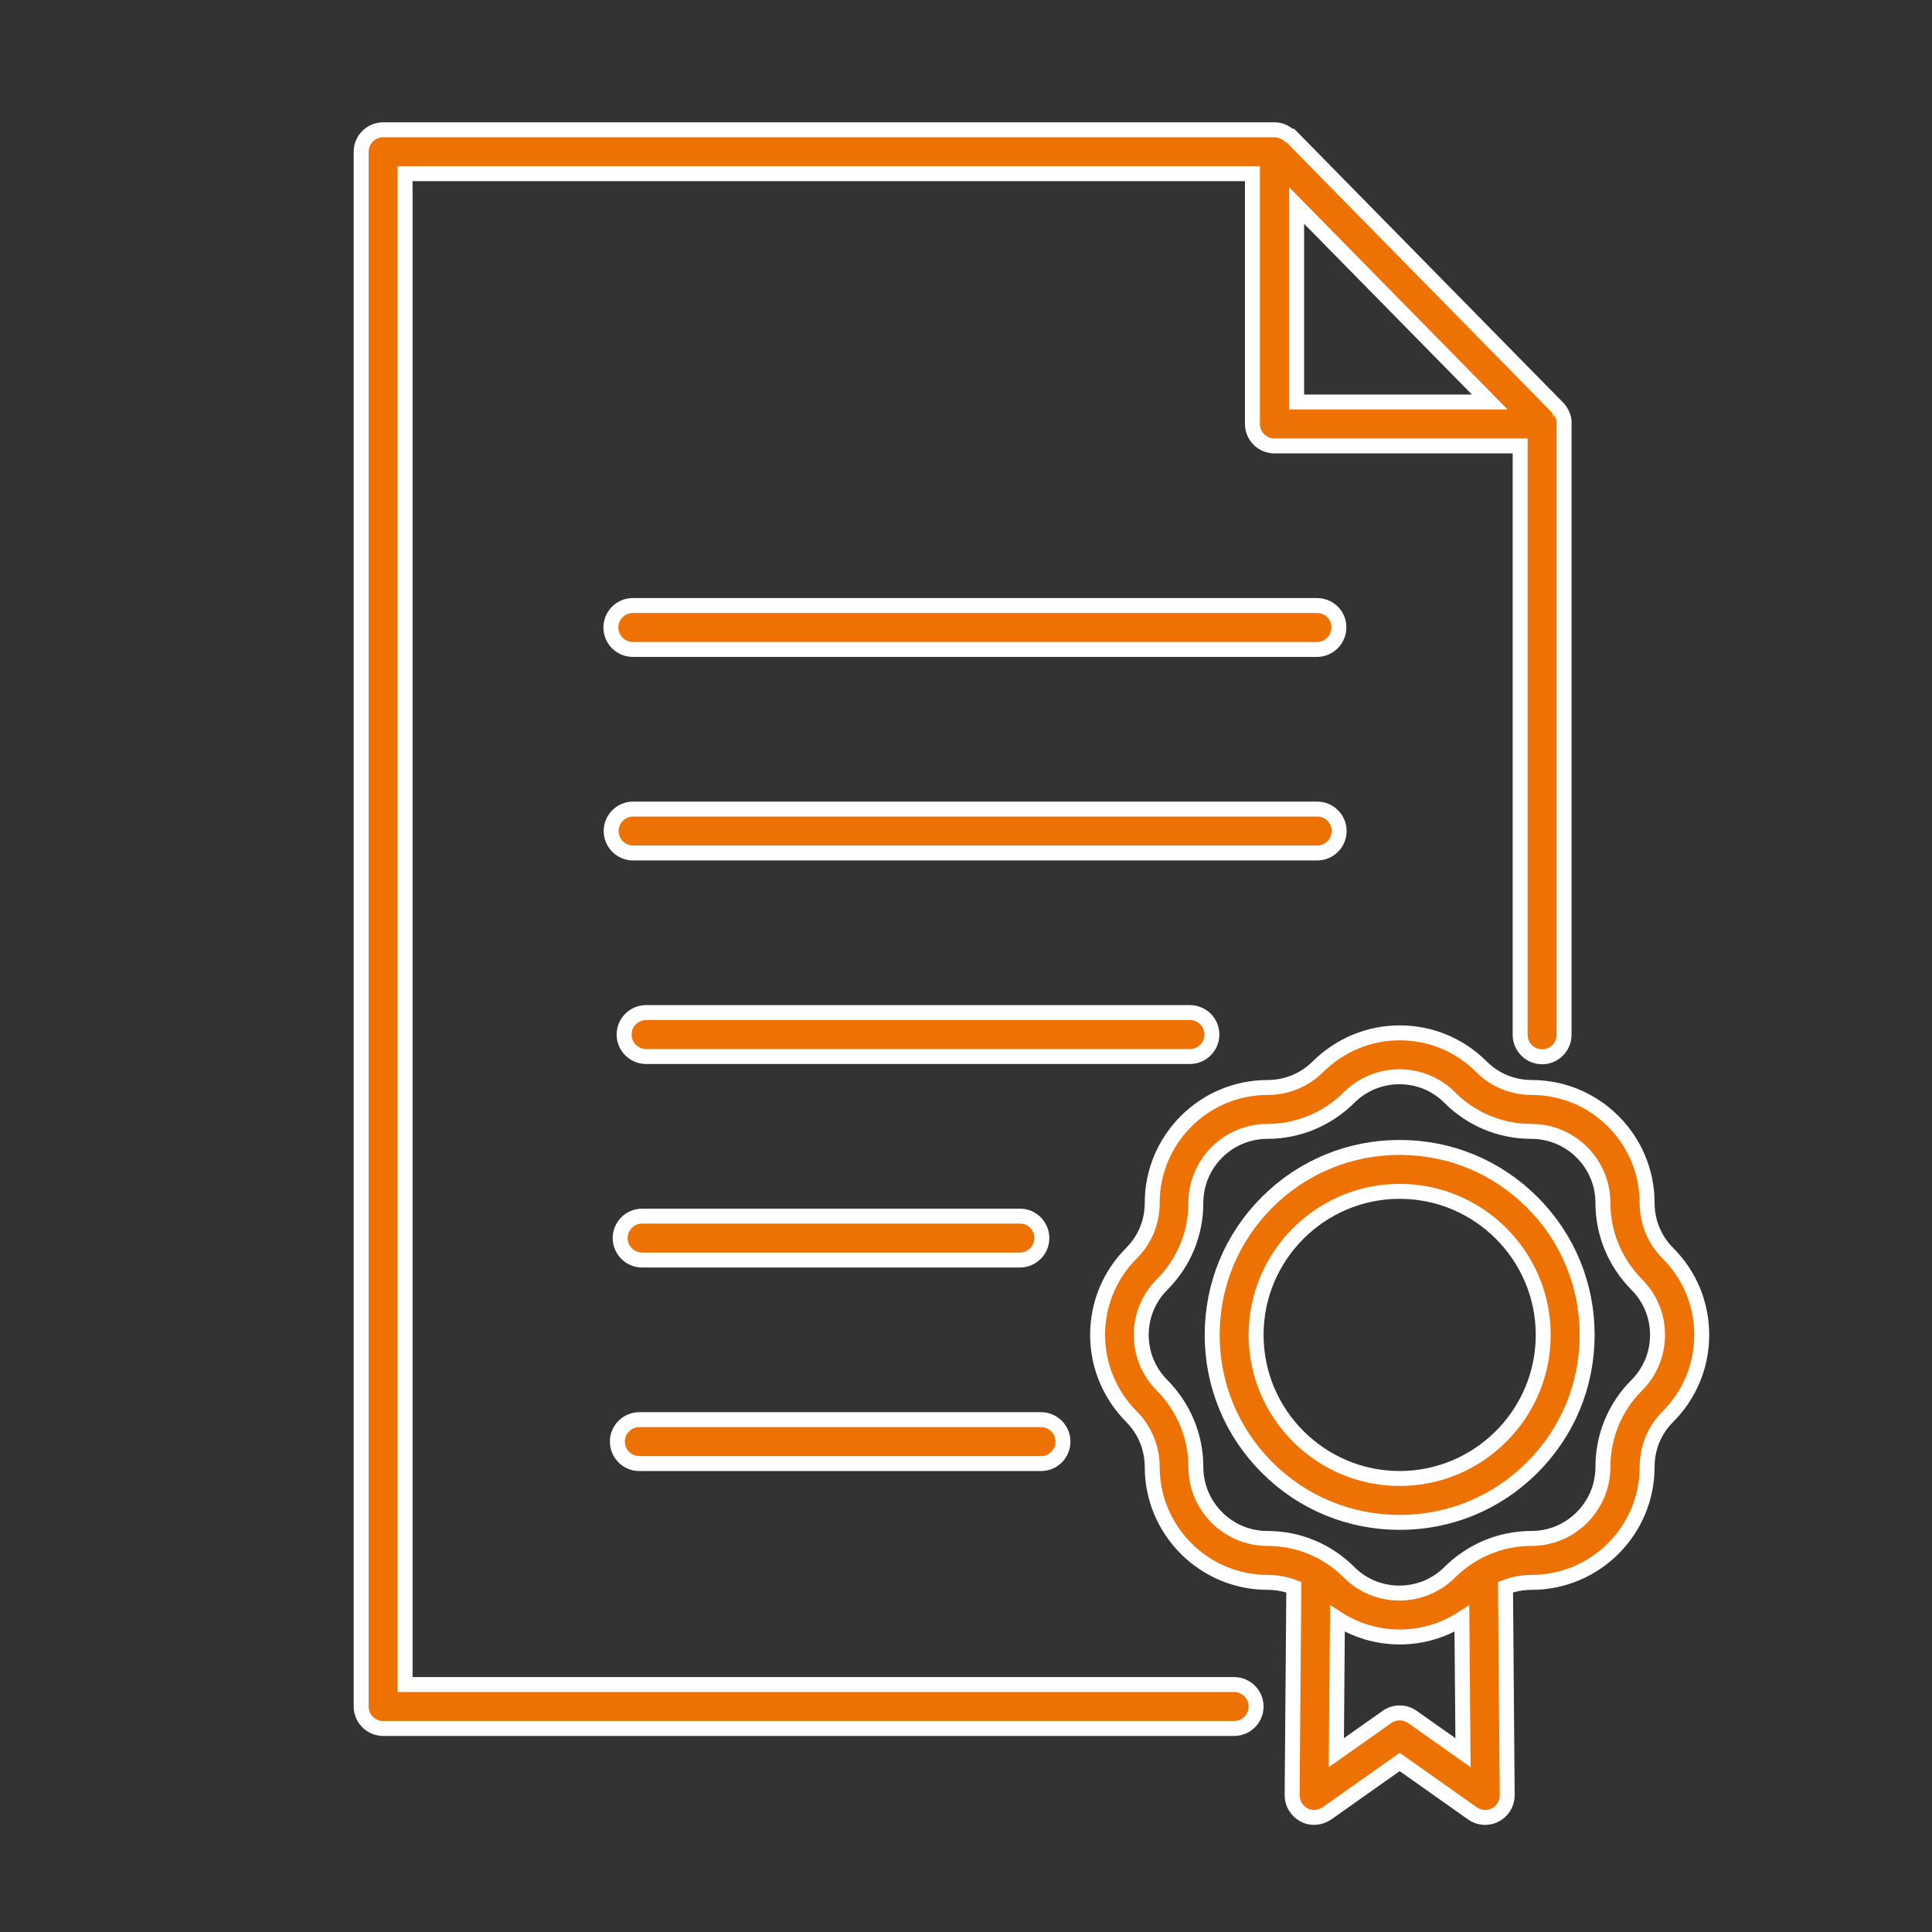
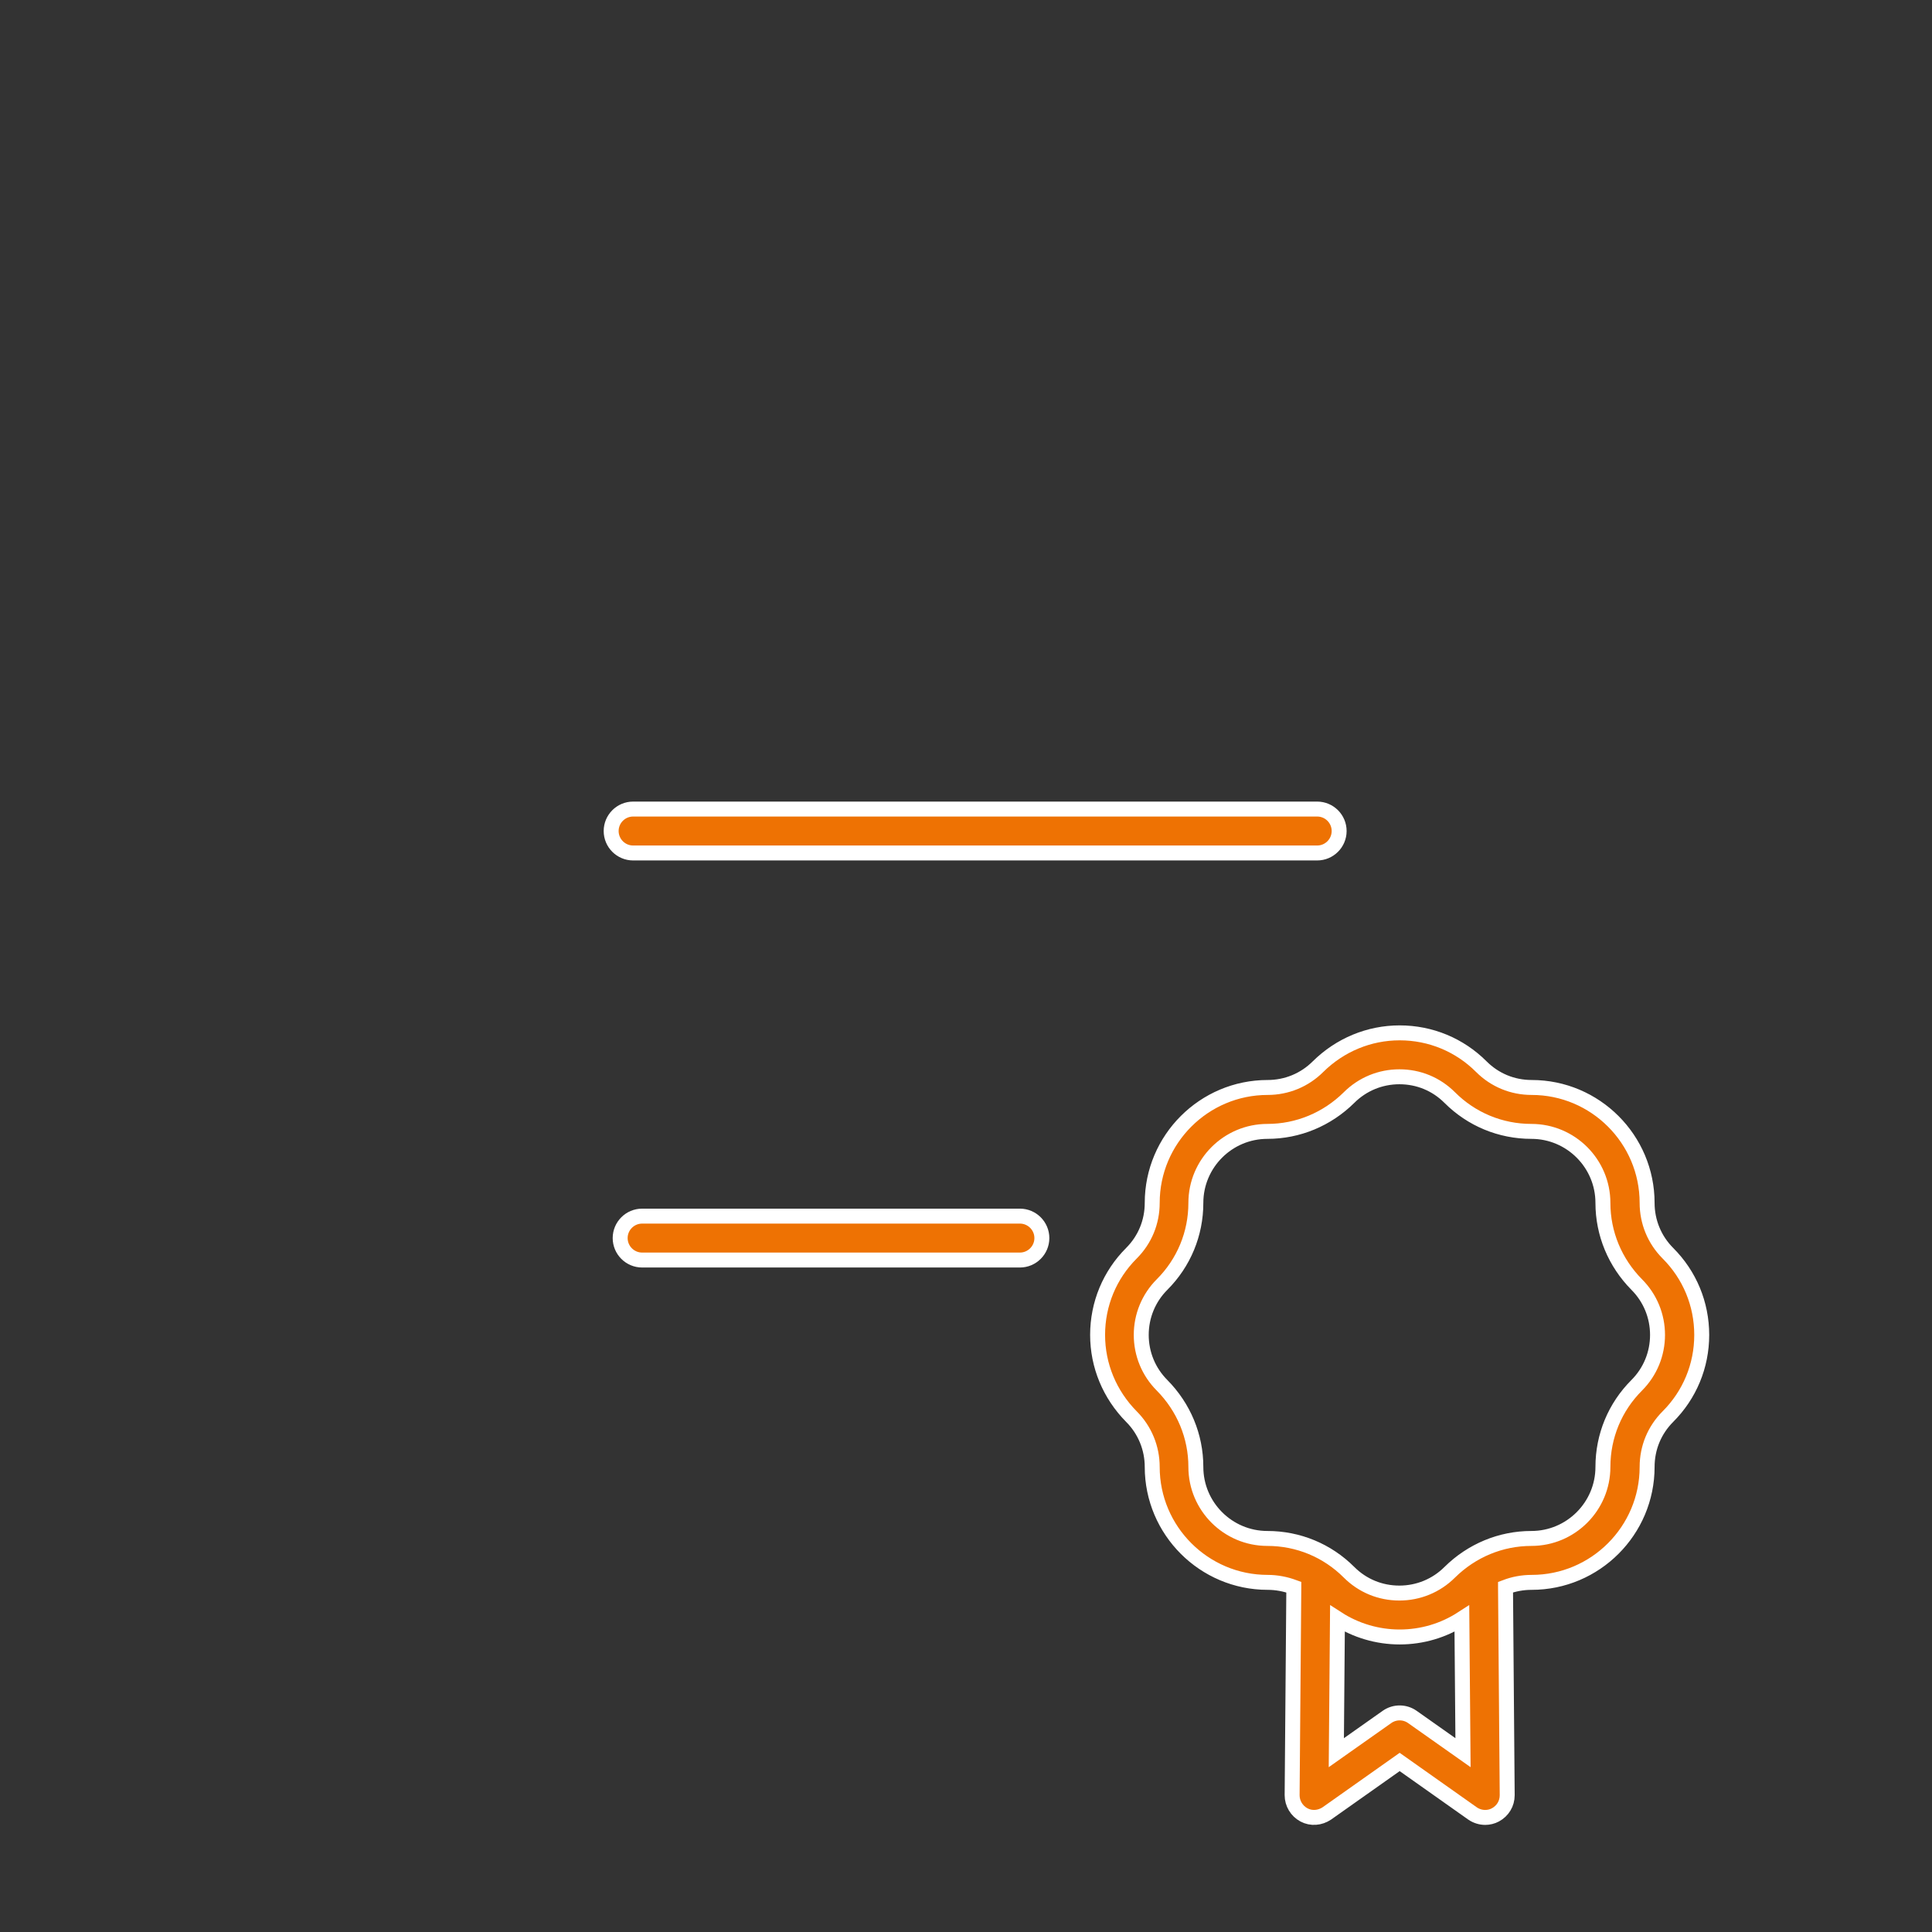
<svg xmlns="http://www.w3.org/2000/svg" version="1.1" id="Layer_1" x="0px" y="0px" viewBox="0 0 68.63 68.63" style="enable-background:new 0 0 68.63 68.63;" xml:space="preserve">
  <rect x="0" y="0" width="68.63" height="68.63" fill="#333333" stroke="none" />
  <style type="text/css">
	.st0{fill:#EE7203;stroke:#FFFFFF;stroke-width:0.531;stroke-miterlimit:10;}
</style>
  <g>
    <path class="st0" d="M59.25,44.52c-0.48-0.48-0.74-1.12-0.74-1.79c0-2.26-1.84-4.1-4.1-4.1c-0.68,0-1.31-0.26-1.79-0.74   c-0.77-0.77-1.8-1.2-2.9-1.2c-1.09,0-2.12,0.43-2.9,1.2c-0.48,0.48-1.12,0.74-1.79,0.74c-2.26,0-4.1,1.84-4.1,4.1   c0,0.68-0.26,1.31-0.74,1.79c-0.77,0.77-1.2,1.8-1.2,2.9c0,1.09,0.43,2.12,1.2,2.9c0.48,0.48,0.74,1.12,0.74,1.79   c0,2.26,1.84,4.1,4.1,4.1c0.32,0,0.63,0.06,0.93,0.17c0,0,0,0.01,0,0.01l-0.06,7.38c0,0.29,0.16,0.56,0.42,0.7   c0.26,0.14,0.57,0.11,0.81-0.05l2.59-1.83l2.59,1.83c0.13,0.09,0.29,0.14,0.45,0.14c0.12,0,0.25-0.03,0.36-0.09   c0.26-0.14,0.42-0.4,0.42-0.7l-0.06-7.38c0,0,0-0.01,0-0.01c0.29-0.11,0.6-0.17,0.93-0.17c2.26,0,4.1-1.84,4.1-4.1   c0-0.68,0.26-1.31,0.74-1.79c0.77-0.77,1.2-1.8,1.2-2.9C60.45,46.32,60.02,45.29,59.25,44.52z M50.17,60.99   c-0.27-0.19-0.63-0.19-0.9,0l-1.8,1.27l0.04-4.76c0.65,0.42,1.42,0.65,2.21,0.65c0.8,0,1.56-0.23,2.21-0.65l0.04,4.76L50.17,60.99z    M58.14,49.21c-0.77,0.77-1.2,1.8-1.2,2.9c0,1.4-1.14,2.54-2.54,2.54c-1.09,0-2.12,0.43-2.9,1.2c-0.48,0.48-1.12,0.74-1.79,0.74   c-0.68,0-1.31-0.26-1.79-0.74c-0.77-0.77-1.8-1.2-2.9-1.2c-1.4,0-2.54-1.14-2.54-2.54c0-1.09-0.43-2.12-1.2-2.9   c-0.48-0.48-0.74-1.12-0.74-1.79s0.26-1.31,0.74-1.79c0.77-0.77,1.2-1.8,1.2-2.9c0-1.4,1.14-2.54,2.54-2.54   c1.09,0,2.12-0.43,2.9-1.2c0.48-0.48,1.12-0.74,1.79-0.74c0.68,0,1.31,0.26,1.79,0.74c0,0,0,0,0,0c0.77,0.77,1.8,1.2,2.9,1.2   c1.4,0,2.54,1.14,2.54,2.54c0,1.09,0.43,2.12,1.2,2.9c0.48,0.48,0.74,1.12,0.74,1.79S58.62,48.73,58.14,49.21z" />
-     <path class="st0" d="M49.72,40.76c-1.78,0-3.45,0.69-4.71,1.95c-1.26,1.26-1.95,2.93-1.95,4.71s0.69,3.45,1.95,4.71   c1.26,1.26,2.93,1.95,4.71,1.95c1.78,0,3.45-0.69,4.71-1.95c1.26-1.26,1.95-2.93,1.95-4.71s-0.69-3.45-1.95-4.71   C53.17,41.45,51.5,40.76,49.72,40.76z M49.72,52.52c-2.81,0-5.1-2.29-5.1-5.1s2.29-5.1,5.1-5.1c2.81,0,5.1,2.29,5.1,5.1   S52.53,52.52,49.72,52.52z" />
-     <path class="st0" d="M43.84,59.84H14.39V6.17h30.1v8.89c0,0.43,0.35,0.78,0.78,0.78H54v20.92c0,0.43,0.35,0.78,0.78,0.78   c0.43,0,0.78-0.35,0.78-0.78v-21.7c0-0.01,0-0.03,0-0.04c0-0.01,0-0.02,0-0.03c0,0,0-0.01,0-0.01c0-0.01,0-0.02,0-0.04c0,0,0,0,0,0   c-0.01-0.09-0.04-0.17-0.08-0.25c0,0,0,0,0,0c-0.01-0.01-0.01-0.02-0.02-0.03c0,0,0,0,0,0c-0.01-0.01-0.01-0.02-0.02-0.03   c0,0,0-0.01,0-0.01c0-0.01-0.01-0.01-0.01-0.02c0,0,0-0.01-0.01-0.01c0-0.01-0.01-0.01-0.01-0.02c0,0-0.01-0.01-0.01-0.01   c0-0.01-0.01-0.01-0.01-0.02c0,0-0.01-0.01-0.01-0.01c0,0-0.01-0.01-0.01-0.01c0,0-0.01-0.01-0.01-0.01l-9.5-9.67c0,0,0,0,0,0   c0,0-0.01-0.01-0.01-0.01c0,0-0.01-0.01-0.01-0.01C45.8,4.81,45.79,4.8,45.78,4.8c0,0-0.01-0.01-0.01-0.01   c-0.01-0.01-0.02-0.01-0.03-0.02c0,0,0,0,0,0c-0.12-0.09-0.27-0.15-0.43-0.16c-0.01,0-0.03,0-0.04,0H13.61   c-0.43,0-0.78,0.35-0.78,0.78v55.23c0,0.43,0.35,0.78,0.78,0.78h30.23c0.43,0,0.78-0.35,0.78-0.78   C44.62,60.19,44.27,59.84,43.84,59.84z M46.06,7.3l6.86,6.98h-6.86V7.3z" />
-     <path class="st0" d="M46.78,21.51h-24.3c-0.43,0-0.78,0.35-0.78,0.78c0,0.43,0.35,0.78,0.78,0.78h24.3c0.43,0,0.78-0.35,0.78-0.78   C47.57,21.86,47.22,21.51,46.78,21.51z" />
    <path class="st0" d="M47.57,29.52c0-0.43-0.35-0.78-0.78-0.78h-24.3c-0.43,0-0.78,0.35-0.78,0.78s0.35,0.78,0.78,0.78h24.3   C47.22,30.3,47.57,29.95,47.57,29.52z" />
-     <path class="st0" d="M43.05,36.75c0-0.43-0.35-0.78-0.78-0.78H22.95c-0.43,0-0.78,0.35-0.78,0.78c0,0.43,0.35,0.78,0.78,0.78h19.32   C42.7,37.53,43.05,37.18,43.05,36.75z" />
    <path class="st0" d="M22.81,44.76h13.42c0.43,0,0.78-0.35,0.78-0.78c0-0.43-0.35-0.78-0.78-0.78H22.81c-0.43,0-0.78,0.35-0.78,0.78   C22.03,44.41,22.38,44.76,22.81,44.76z" />
-     <path class="st0" d="M22.71,51.99h14.27c0.43,0,0.78-0.35,0.78-0.78c0-0.43-0.35-0.78-0.78-0.78H22.71c-0.43,0-0.78,0.35-0.78,0.78   C21.93,51.64,22.28,51.99,22.71,51.99z" />
  </g>
</svg>